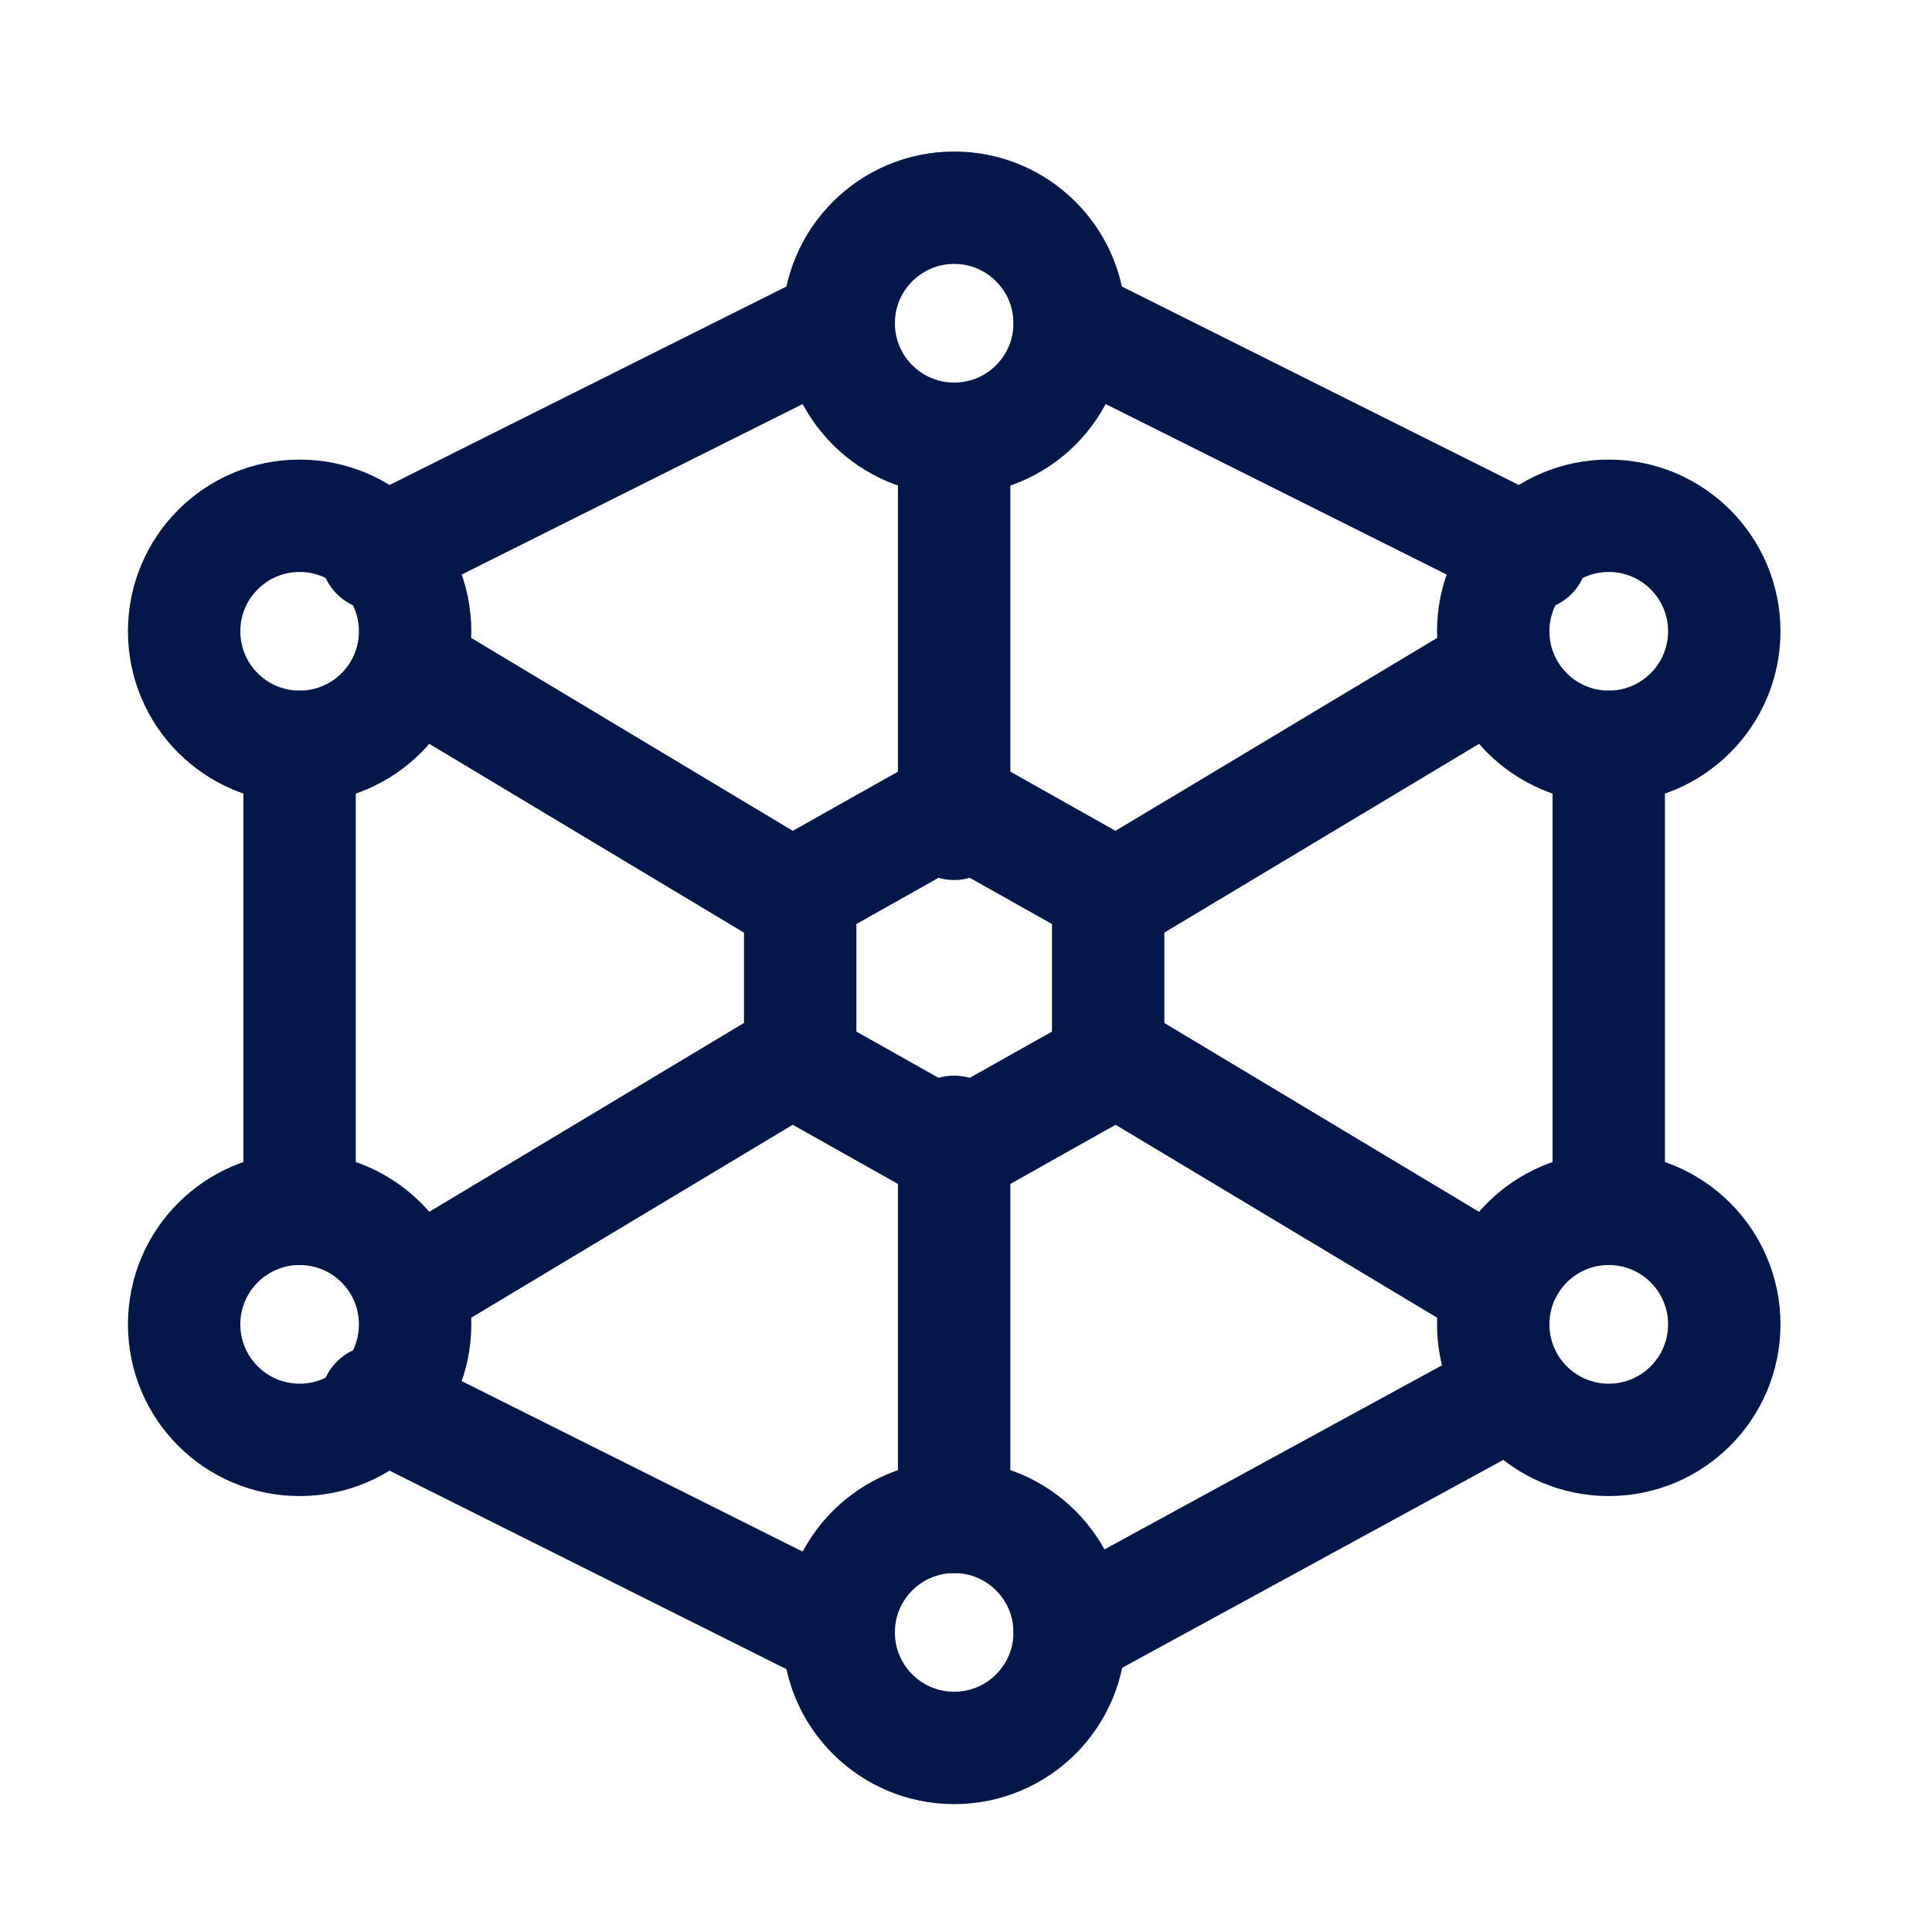
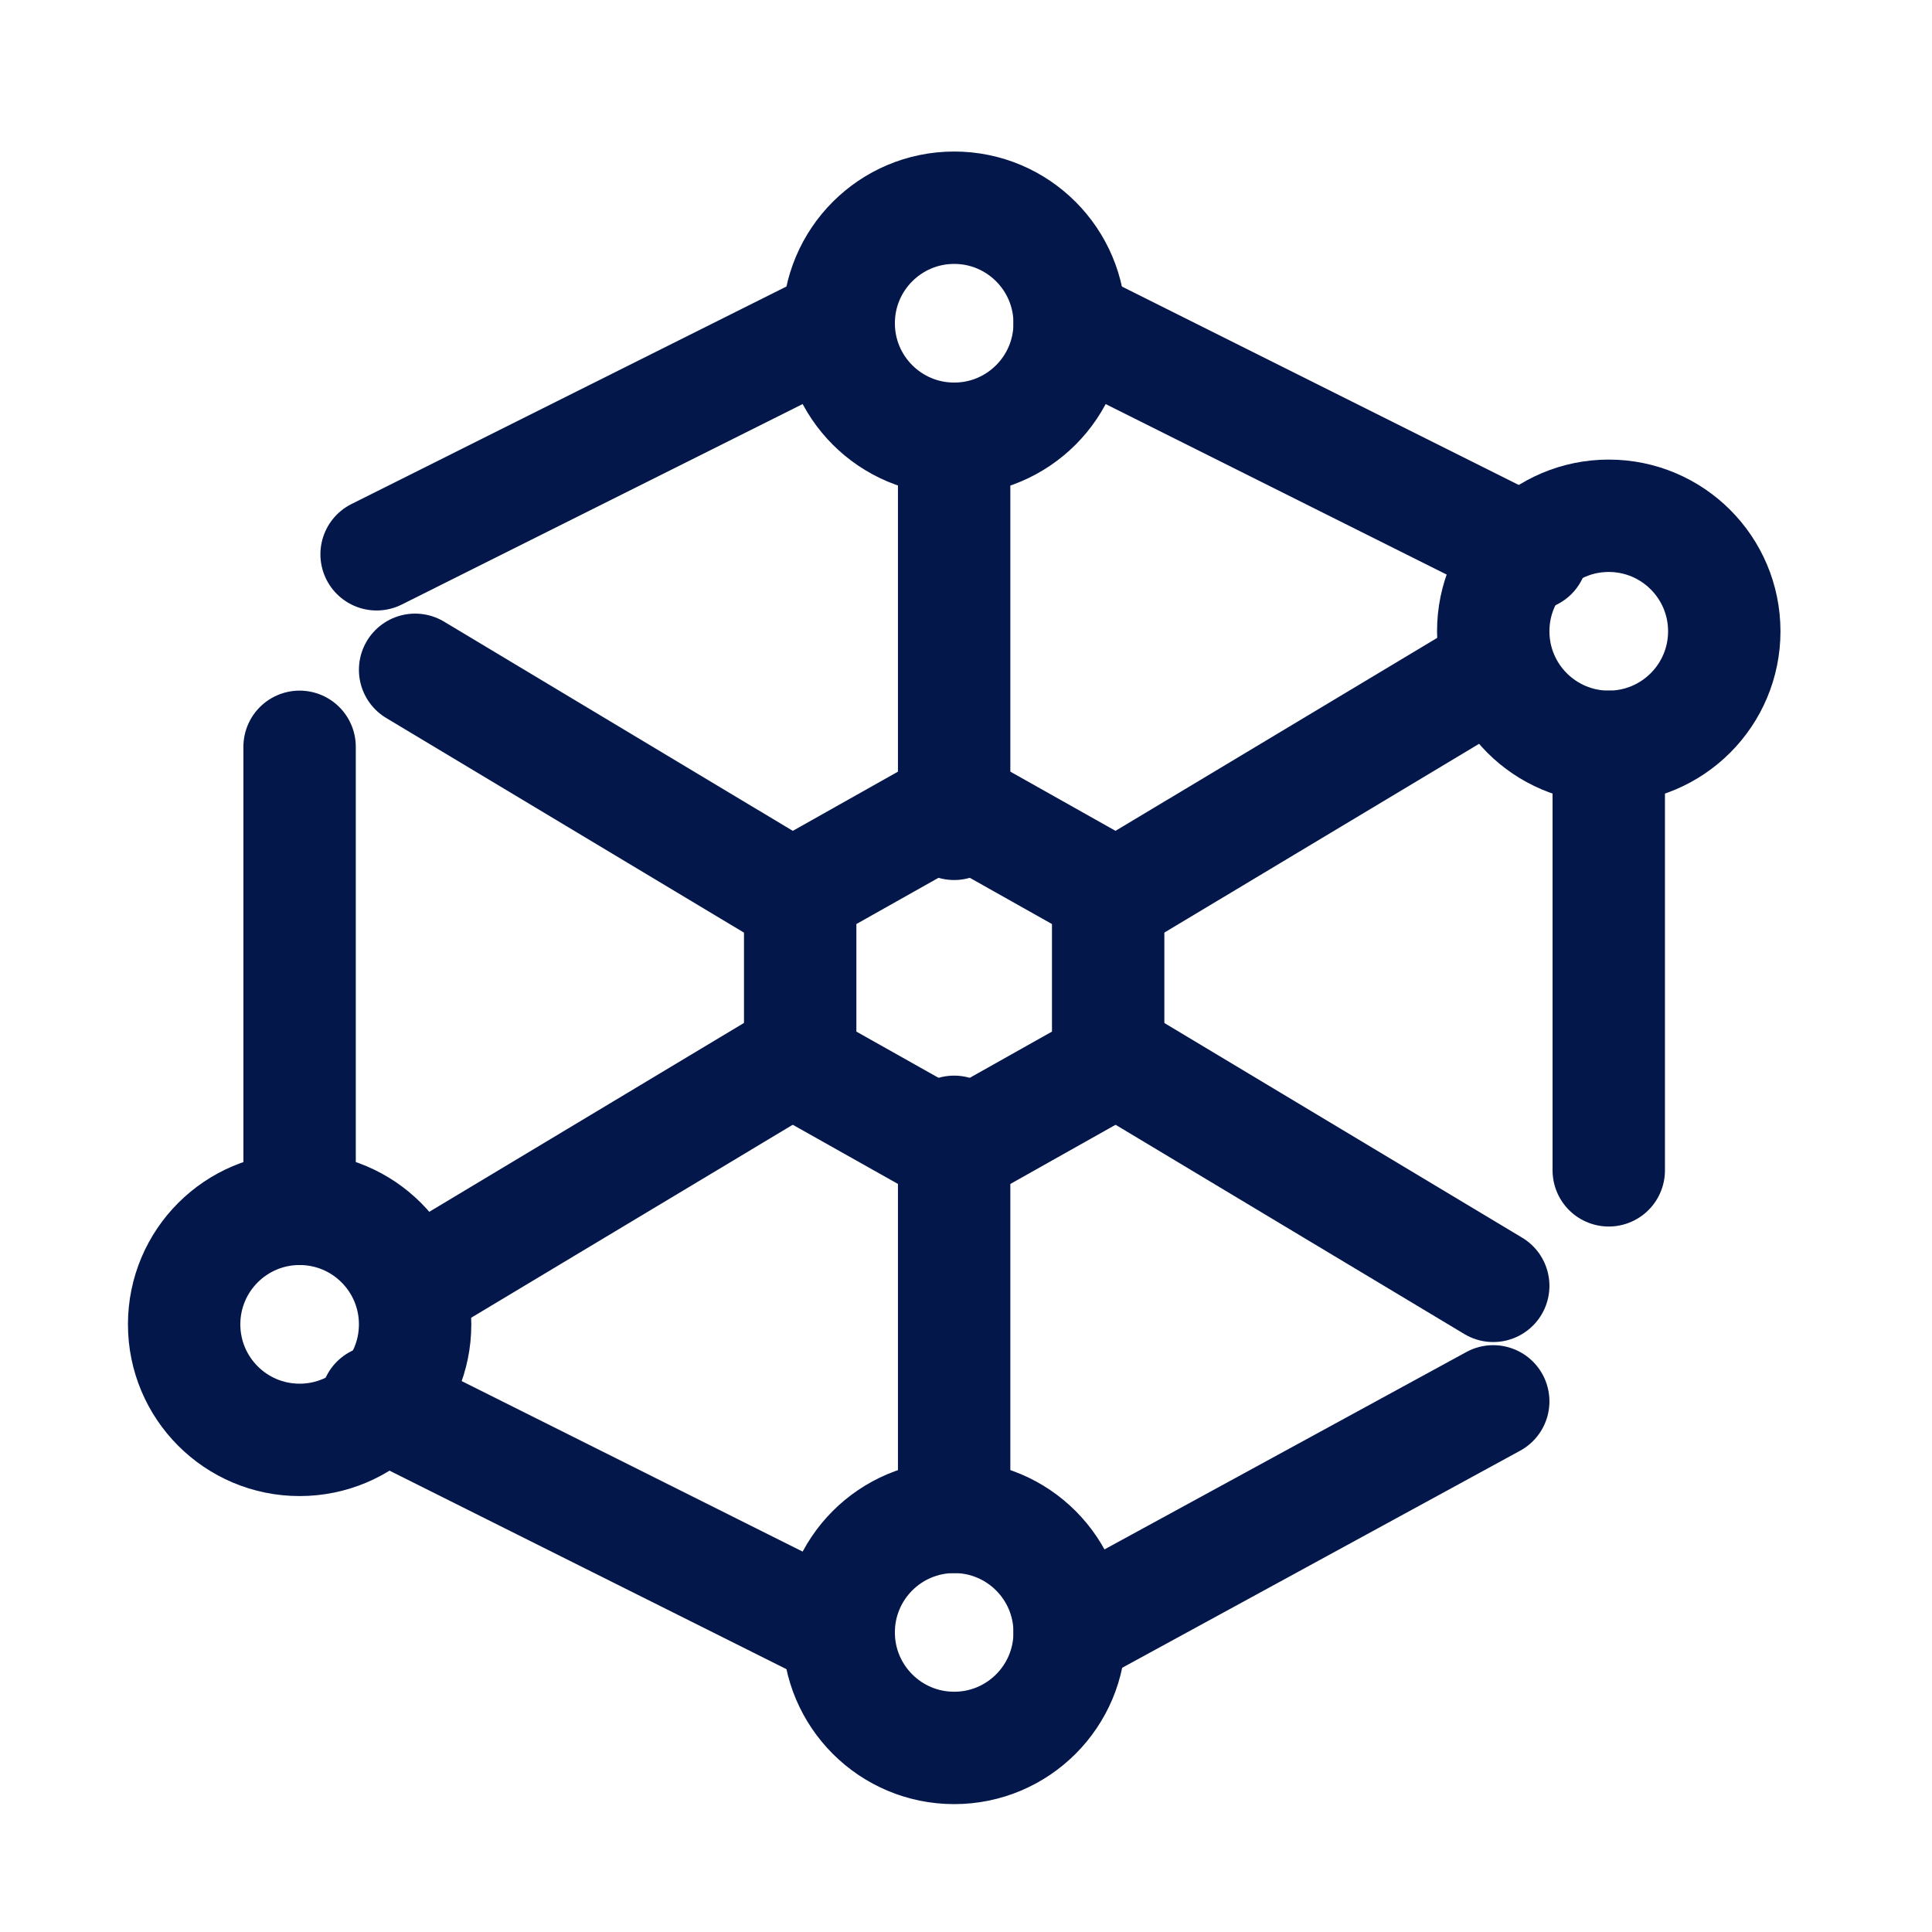
<svg xmlns="http://www.w3.org/2000/svg" width="29" height="29" viewBox="0 0 29 29" fill="none">
  <path d="M6.231 19.301L12.01 15.833M16.634 13.521L22.414 10.054M14.322 6.586V12.366M14.322 16.989V22.769M6.231 10.054L12.01 13.521M16.634 15.833L22.414 19.301M24.148 11.21V17.567M16.056 24.503L22.414 21.035M5.653 21.035L12.588 24.503M4.497 18.145V11.21M5.653 8.32L12.588 4.852M22.992 8.32L16.056 4.852" stroke="#03174B" stroke-width="1.687" stroke-linecap="round" stroke-linejoin="round" />
  <path d="M14.323 6.586C15.28 6.586 16.056 5.81 16.056 4.852C16.056 3.895 15.28 3.118 14.323 3.118C13.365 3.118 12.589 3.895 12.589 4.852C12.589 5.81 13.365 6.586 14.323 6.586Z" stroke="#03174B" stroke-width="1.687" stroke-linecap="round" stroke-linejoin="round" />
-   <path d="M14.323 26.237C15.28 26.237 16.056 25.461 16.056 24.503C16.056 23.545 15.28 22.769 14.323 22.769C13.365 22.769 12.589 23.545 12.589 24.503C12.589 25.461 13.365 26.237 14.323 26.237Z" stroke="#03174B" stroke-width="1.687" stroke-linecap="round" stroke-linejoin="round" />
-   <path d="M4.497 11.21C5.455 11.21 6.231 10.433 6.231 9.476C6.231 8.518 5.455 7.742 4.497 7.742C3.54 7.742 2.764 8.518 2.764 9.476C2.764 10.433 3.54 11.21 4.497 11.21Z" stroke="#03174B" stroke-width="1.687" stroke-linecap="round" stroke-linejoin="round" />
+   <path d="M14.323 26.237C15.28 26.237 16.056 25.461 16.056 24.503C16.056 23.545 15.28 22.769 14.323 22.769C13.365 22.769 12.589 23.545 12.589 24.503C12.589 25.461 13.365 26.237 14.323 26.237" stroke="#03174B" stroke-width="1.687" stroke-linecap="round" stroke-linejoin="round" />
  <path d="M24.148 11.21C25.105 11.21 25.882 10.433 25.882 9.476C25.882 8.518 25.105 7.742 24.148 7.742C23.19 7.742 22.414 8.518 22.414 9.476C22.414 10.433 23.19 11.21 24.148 11.21Z" stroke="#03174B" stroke-width="1.687" stroke-linecap="round" stroke-linejoin="round" />
-   <path d="M24.148 21.613C25.105 21.613 25.882 20.837 25.882 19.879C25.882 18.921 25.105 18.145 24.148 18.145C23.19 18.145 22.414 18.921 22.414 19.879C22.414 20.837 23.19 21.613 24.148 21.613Z" stroke="#03174B" stroke-width="1.687" stroke-linecap="round" stroke-linejoin="round" />
  <path d="M4.497 21.613C5.455 21.613 6.231 20.837 6.231 19.879C6.231 18.921 5.455 18.145 4.497 18.145C3.54 18.145 2.764 18.921 2.764 19.879C2.764 20.837 3.54 21.613 4.497 21.613Z" stroke="#03174B" stroke-width="1.687" stroke-linecap="round" stroke-linejoin="round" />
  <path d="M14.322 12.076L16.634 13.377V15.978L14.322 17.278L12.011 15.978V13.377L14.322 12.076Z" stroke="#03174B" stroke-width="1.687" stroke-linecap="round" stroke-linejoin="round" />
</svg>